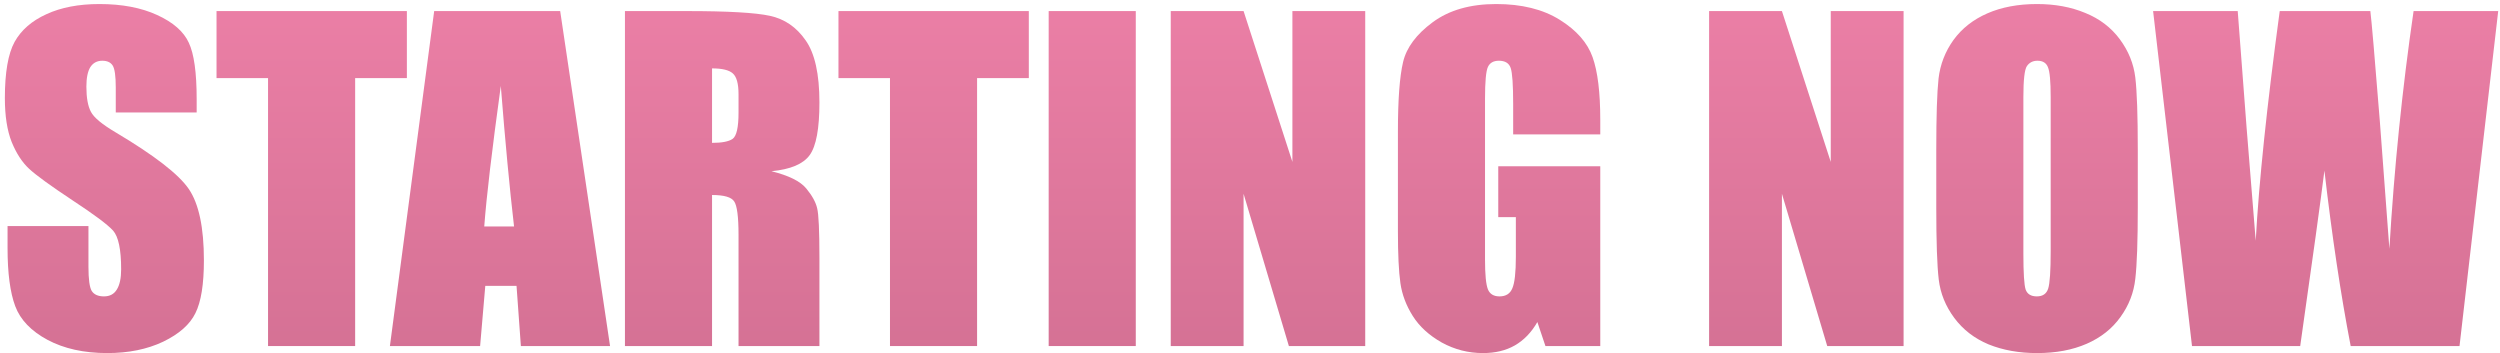
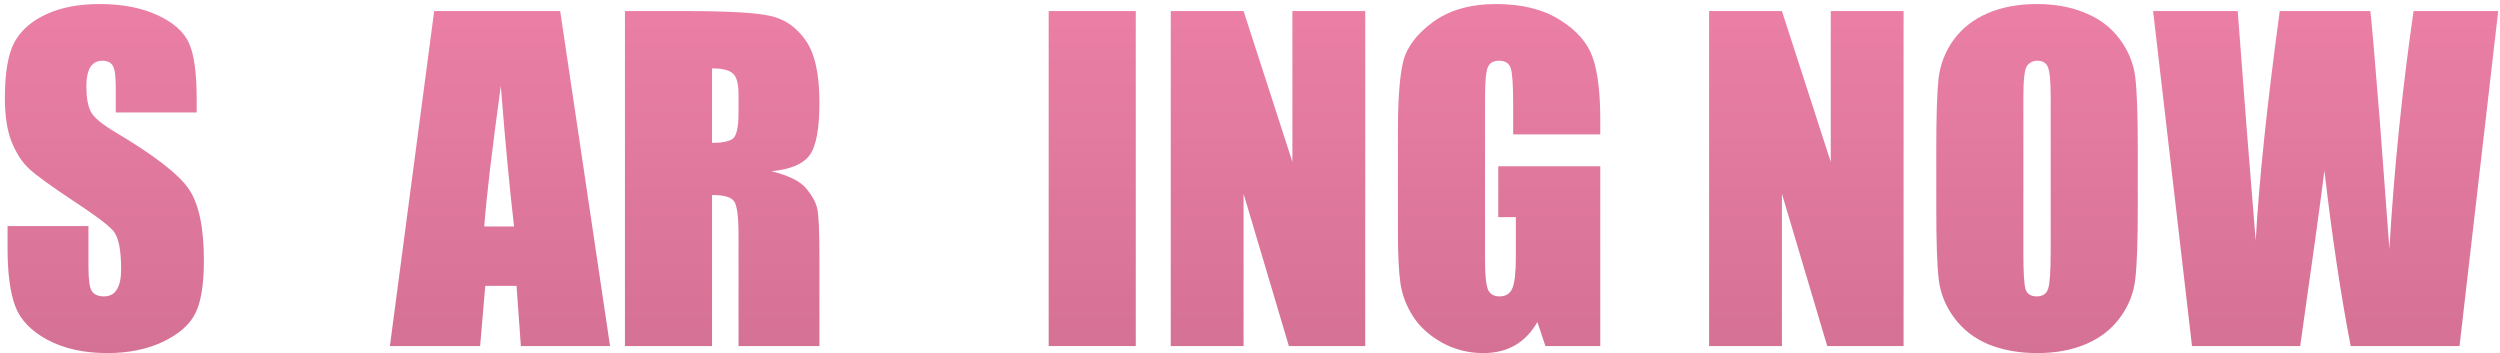
<svg xmlns="http://www.w3.org/2000/svg" width="354" height="50" viewBox="0 0 354 50" fill="none">
  <path d="M27.848 15.924H16.393V12.408C16.393 10.768 16.246 9.723 15.953 9.273C15.66 8.824 15.172 8.6 14.488 8.6C13.746 8.6 13.18 8.902 12.789 9.508C12.418 10.113 12.232 11.031 12.232 12.262C12.232 13.844 12.447 15.035 12.877 15.836C13.287 16.637 14.449 17.604 16.363 18.736C21.852 21.998 25.309 24.674 26.734 26.764C28.16 28.854 28.873 32.223 28.873 36.871C28.873 40.25 28.473 42.74 27.672 44.342C26.891 45.943 25.367 47.291 23.102 48.385C20.836 49.459 18.199 49.996 15.191 49.996C11.891 49.996 9.068 49.371 6.725 48.121C4.4 46.871 2.877 45.279 2.154 43.346C1.432 41.412 1.07 38.668 1.07 35.113V32.008H12.525V37.779C12.525 39.557 12.682 40.699 12.994 41.207C13.326 41.715 13.902 41.969 14.723 41.969C15.543 41.969 16.148 41.647 16.539 41.002C16.949 40.357 17.154 39.4 17.154 38.131C17.154 35.338 16.773 33.512 16.012 32.652C15.23 31.793 13.307 30.357 10.24 28.346C7.174 26.314 5.143 24.84 4.146 23.922C3.15 23.004 2.32 21.734 1.656 20.113C1.012 18.492 0.689 16.422 0.689 13.902C0.689 10.27 1.148 7.613 2.066 5.934C3.004 4.254 4.508 2.945 6.578 2.008C8.648 1.051 11.148 0.572 14.078 0.572C17.281 0.572 20.006 1.09 22.252 2.125C24.518 3.16 26.012 4.469 26.734 6.051C27.477 7.613 27.848 10.279 27.848 14.049V15.924Z" fill="url(#paint0_linear_721_906)" />
-   <path d="M57.613 1.568V11.06H50.289V49H37.955V11.06H30.66V1.568H57.613Z" fill="url(#paint1_linear_721_906)" />
  <path d="M79.322 1.568L86.383 49H73.756L73.141 40.475H68.717L67.984 49H55.211L61.48 1.568H79.322ZM72.789 32.066C72.164 26.695 71.539 20.064 70.914 12.174C69.664 21.236 68.883 27.867 68.57 32.066H72.789Z" fill="url(#paint2_linear_721_906)" />
  <path d="M88.492 1.568H97.223C103.043 1.568 106.979 1.793 109.029 2.242C111.1 2.691 112.779 3.844 114.068 5.699C115.377 7.535 116.031 10.475 116.031 14.518C116.031 18.209 115.572 20.689 114.654 21.959C113.736 23.229 111.93 23.99 109.234 24.244C111.676 24.85 113.316 25.66 114.156 26.676C114.996 27.691 115.514 28.629 115.709 29.488C115.924 30.328 116.031 32.662 116.031 36.49V49H104.576V33.238C104.576 30.699 104.371 29.127 103.961 28.521C103.57 27.916 102.525 27.613 100.826 27.613V49H88.492V1.568ZM100.826 9.684V20.23C102.213 20.23 103.18 20.045 103.727 19.674C104.293 19.283 104.576 18.043 104.576 15.953V13.346C104.576 11.842 104.303 10.855 103.756 10.387C103.229 9.918 102.252 9.684 100.826 9.684Z" fill="url(#paint3_linear_721_906)" />
-   <path d="M145.68 1.568V11.06H138.355V49H126.021V11.06H118.727V1.568H145.68Z" fill="url(#paint4_linear_721_906)" />
  <path d="M160.826 1.568V49H148.492V1.568H160.826Z" fill="url(#paint5_linear_721_906)" />
  <path d="M193.316 1.568V49H182.506L176.09 27.438V49H165.777V1.568H176.09L183.004 22.926V1.568H193.316Z" fill="url(#paint6_linear_721_906)" />
  <path d="M226.598 19.029H214.264V14.723C214.264 12.008 214.146 10.309 213.912 9.625C213.678 8.941 213.121 8.6 212.242 8.6C211.48 8.6 210.963 8.893 210.689 9.479C210.416 10.065 210.279 11.568 210.279 13.99V36.754C210.279 38.883 210.416 40.289 210.689 40.973C210.963 41.637 211.51 41.969 212.33 41.969C213.229 41.969 213.834 41.588 214.146 40.826C214.479 40.065 214.645 38.58 214.645 36.373V30.748H212.154V23.541H226.598V49H218.834L217.691 45.602C216.852 47.066 215.787 48.17 214.498 48.912C213.229 49.635 211.725 49.996 209.986 49.996C207.916 49.996 205.973 49.498 204.156 48.502C202.359 47.486 200.992 46.236 200.055 44.752C199.117 43.268 198.531 41.715 198.297 40.094C198.062 38.453 197.945 36.002 197.945 32.74V18.648C197.945 14.117 198.189 10.826 198.678 8.775C199.166 6.725 200.562 4.85 202.867 3.15C205.191 1.432 208.189 0.572 211.861 0.572C215.475 0.572 218.473 1.314 220.855 2.799C223.238 4.283 224.791 6.051 225.514 8.102C226.236 10.133 226.598 13.092 226.598 16.979V19.029Z" fill="url(#paint7_linear_721_906)" />
  <path d="M269.547 1.568V49H258.736L252.32 27.438V49H242.008V1.568H252.32L259.234 22.926V1.568H269.547Z" fill="url(#paint8_linear_721_906)" />
  <path d="M302.711 29.342C302.711 34.107 302.594 37.486 302.359 39.478C302.145 41.451 301.441 43.258 300.25 44.898C299.078 46.539 297.486 47.799 295.475 48.678C293.463 49.557 291.119 49.996 288.443 49.996C285.904 49.996 283.619 49.586 281.588 48.766C279.576 47.926 277.955 46.676 276.725 45.016C275.494 43.355 274.762 41.549 274.527 39.596C274.293 37.643 274.176 34.225 274.176 29.342V21.227C274.176 16.461 274.283 13.092 274.498 11.119C274.732 9.127 275.436 7.311 276.607 5.67C277.799 4.029 279.4 2.77 281.412 1.891C283.424 1.012 285.768 0.572 288.443 0.572C290.982 0.572 293.258 0.992 295.27 1.832C297.301 2.652 298.932 3.893 300.162 5.553C301.393 7.213 302.125 9.02 302.359 10.973C302.594 12.926 302.711 16.344 302.711 21.227V29.342ZM290.377 13.756C290.377 11.549 290.25 10.143 289.996 9.537C289.762 8.912 289.264 8.6 288.502 8.6C287.857 8.6 287.359 8.854 287.008 9.361C286.676 9.85 286.51 11.315 286.51 13.756V35.904C286.51 38.658 286.617 40.357 286.832 41.002C287.066 41.647 287.594 41.969 288.414 41.969C289.254 41.969 289.791 41.598 290.025 40.855C290.26 40.113 290.377 38.346 290.377 35.553V13.756Z" fill="url(#paint9_linear_721_906)" />
  <path d="M353.746 1.568L348.268 49H332.857C331.451 41.715 330.211 33.434 329.137 24.156C328.648 28.121 327.506 36.402 325.709 49H310.387L304.879 1.568H316.861L318.121 18.121L319.41 34.088C319.859 25.826 320.992 14.986 322.809 1.568H335.641C335.816 2.955 336.266 8.17 336.988 17.213L338.336 35.23C339.02 23.766 340.162 12.545 341.764 1.568H353.746Z" fill="url(#paint10_linear_721_906)" />
  <defs>
    <linearGradient id="paint0_linear_721_906" x1="176.5" y1="-15" x2="176.5" y2="54" gradientUnits="userSpaceOnUse">
      <stop stop-color="#F283AB" />
      <stop offset="1" stop-color="#D37093" />
    </linearGradient>
    <linearGradient id="paint1_linear_721_906" x1="176.5" y1="-15" x2="176.5" y2="54" gradientUnits="userSpaceOnUse">
      <stop stop-color="#F283AB" />
      <stop offset="1" stop-color="#D37093" />
    </linearGradient>
    <linearGradient id="paint2_linear_721_906" x1="176.5" y1="-15" x2="176.5" y2="54" gradientUnits="userSpaceOnUse">
      <stop stop-color="#F283AB" />
      <stop offset="1" stop-color="#D37093" />
    </linearGradient>
    <linearGradient id="paint3_linear_721_906" x1="176.5" y1="-15" x2="176.5" y2="54" gradientUnits="userSpaceOnUse">
      <stop stop-color="#F283AB" />
      <stop offset="1" stop-color="#D37093" />
    </linearGradient>
    <linearGradient id="paint4_linear_721_906" x1="176.5" y1="-15" x2="176.5" y2="54" gradientUnits="userSpaceOnUse">
      <stop stop-color="#F283AB" />
      <stop offset="1" stop-color="#D37093" />
    </linearGradient>
    <linearGradient id="paint5_linear_721_906" x1="176.5" y1="-15" x2="176.5" y2="54" gradientUnits="userSpaceOnUse">
      <stop stop-color="#F283AB" />
      <stop offset="1" stop-color="#D37093" />
    </linearGradient>
    <linearGradient id="paint6_linear_721_906" x1="176.5" y1="-15" x2="176.5" y2="54" gradientUnits="userSpaceOnUse">
      <stop stop-color="#F283AB" />
      <stop offset="1" stop-color="#D37093" />
    </linearGradient>
    <linearGradient id="paint7_linear_721_906" x1="176.5" y1="-15" x2="176.5" y2="54" gradientUnits="userSpaceOnUse">
      <stop stop-color="#F283AB" />
      <stop offset="1" stop-color="#D37093" />
    </linearGradient>
    <linearGradient id="paint8_linear_721_906" x1="176.5" y1="-15" x2="176.5" y2="54" gradientUnits="userSpaceOnUse">
      <stop stop-color="#F283AB" />
      <stop offset="1" stop-color="#D37093" />
    </linearGradient>
    <linearGradient id="paint9_linear_721_906" x1="176.5" y1="-15" x2="176.5" y2="54" gradientUnits="userSpaceOnUse">
      <stop stop-color="#F283AB" />
      <stop offset="1" stop-color="#D37093" />
    </linearGradient>
    <linearGradient id="paint10_linear_721_906" x1="176.5" y1="-15" x2="176.5" y2="54" gradientUnits="userSpaceOnUse">
      <stop stop-color="#F283AB" />
      <stop offset="1" stop-color="#D37093" />
    </linearGradient>
  </defs>
</svg>